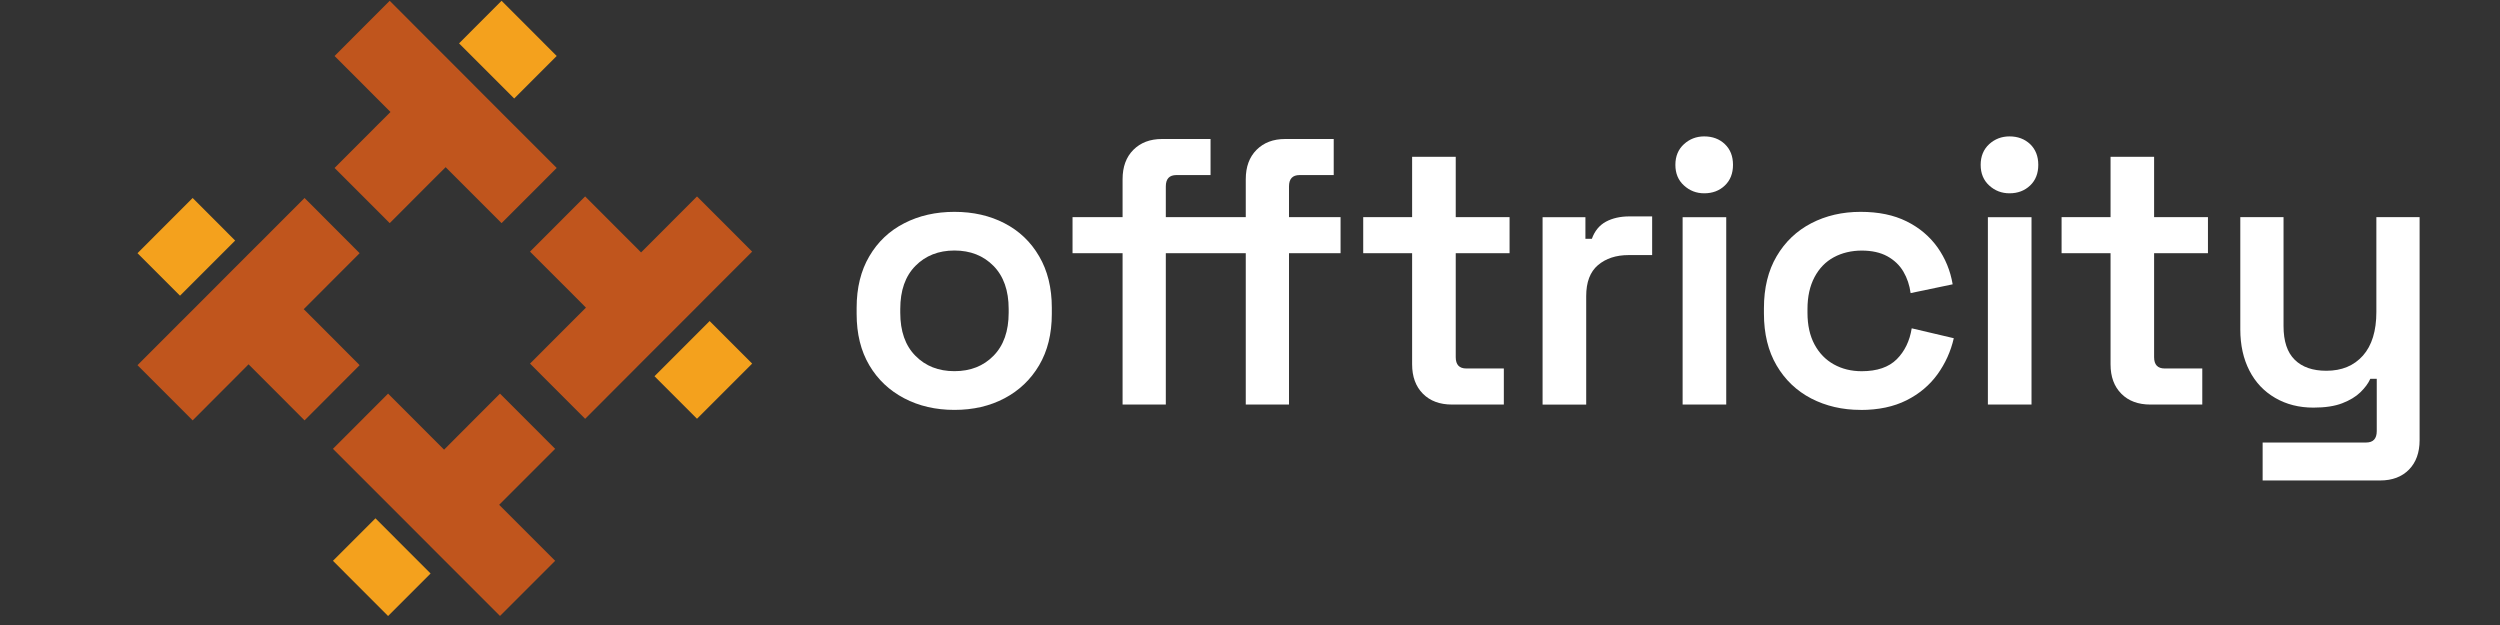
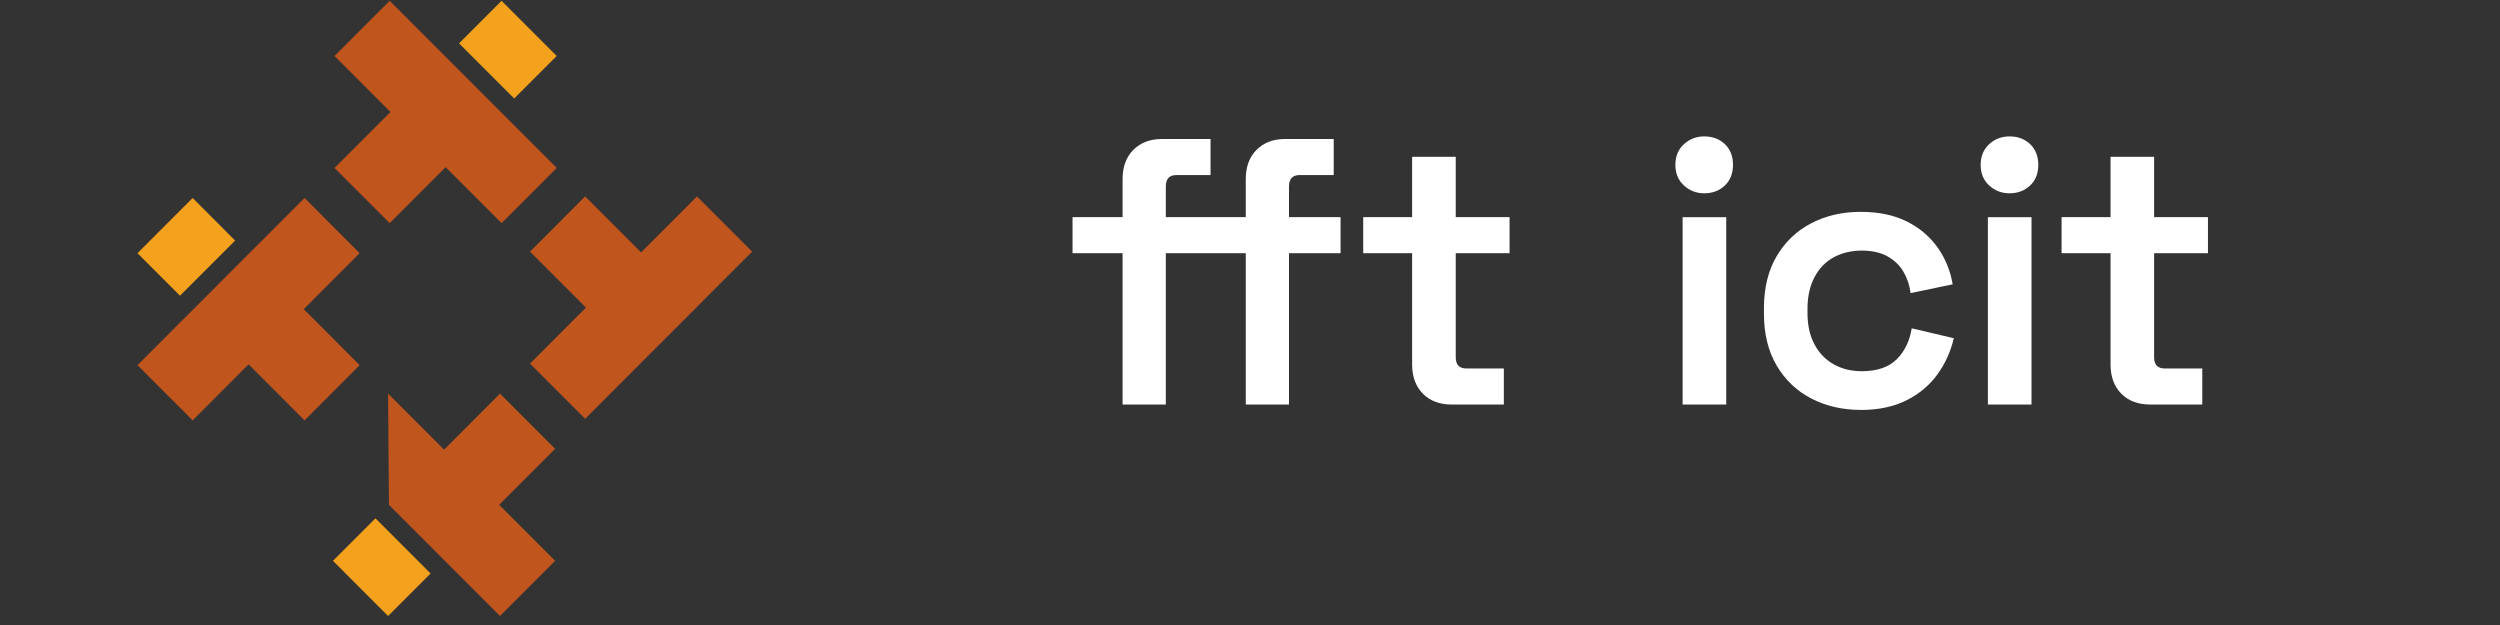
<svg xmlns="http://www.w3.org/2000/svg" width="200" zoomAndPan="magnify" viewBox="0 0 150 37.5" height="50" preserveAspectRatio="xMidYMid meet" version="1.2">
  <rect x="0" y="0" width="150" height="37.5" fill="#333333" stroke="none" />
  <defs>
    <clipPath id="ba162bcded">
      <path d="M 134 13 L 145.176 13 L 145.176 29 L 134 29 Z M 134 13 " />
    </clipPath>
    <clipPath id="576af55186">
      <path d="M 8.25 11 L 15 11 L 15 18 L 8.25 18 Z M 8.25 11 " />
    </clipPath>
    <clipPath id="d1684ccffa">
      <path d="M 8.25 11 L 22 11 L 22 26 L 8.25 26 Z M 8.25 11 " />
    </clipPath>
  </defs>
  <g id="724c26e0e3">
-     <path style=" stroke:none;fill-rule:nonzero;fill:#ffffff;fill-opacity:1;" d="M 57.266 24.594 C 56.145 24.594 55.141 24.363 54.254 23.898 C 53.367 23.434 52.668 22.777 52.16 21.918 C 51.652 21.059 51.398 20.035 51.398 18.832 L 51.398 18.469 C 51.398 17.27 51.652 16.238 52.16 15.375 C 52.668 14.508 53.367 13.848 54.254 13.395 C 55.141 12.938 56.145 12.711 57.266 12.711 C 58.391 12.711 59.391 12.938 60.27 13.395 C 61.148 13.848 61.844 14.508 62.348 15.375 C 62.855 16.238 63.109 17.27 63.109 18.469 L 63.109 18.832 C 63.109 20.031 62.855 21.059 62.348 21.918 C 61.84 22.777 61.148 23.434 60.27 23.898 C 59.391 24.363 58.391 24.594 57.266 24.594 Z M 57.266 22.27 C 58.223 22.27 59.004 21.965 59.609 21.348 C 60.215 20.734 60.52 19.871 60.52 18.766 L 60.52 18.539 C 60.52 17.43 60.215 16.57 59.609 15.953 C 59.004 15.34 58.223 15.031 57.266 15.031 C 56.312 15.031 55.531 15.34 54.926 15.953 C 54.316 16.57 54.016 17.43 54.016 18.539 L 54.016 18.766 C 54.016 19.871 54.316 20.734 54.926 21.348 C 55.531 21.965 56.312 22.27 57.266 22.27 Z M 57.266 22.27 " />
    <path style=" stroke:none;fill-rule:nonzero;fill:#ffffff;fill-opacity:1;" d="M 67.355 24.273 L 67.355 15.191 L 64.352 15.191 L 64.352 13.027 L 67.355 13.027 L 67.355 10.754 C 67.355 10.008 67.57 9.422 68.004 8.988 C 68.438 8.555 69.008 8.34 69.723 8.34 L 72.633 8.34 L 72.633 10.504 L 70.586 10.504 C 70.16 10.504 69.949 10.73 69.949 11.184 L 69.949 13.027 L 72.359 13.027 L 72.359 15.191 L 69.949 15.191 L 69.949 24.273 Z M 74.746 24.273 L 74.746 15.191 L 72.355 15.191 L 72.355 13.027 L 74.746 13.027 L 74.746 10.754 C 74.746 10.008 74.961 9.422 75.395 8.988 C 75.828 8.555 76.398 8.34 77.113 8.34 L 80.023 8.34 L 80.023 10.504 L 77.977 10.504 C 77.551 10.504 77.34 10.73 77.34 11.184 L 77.34 13.027 L 80.434 13.027 L 80.434 15.191 L 77.34 15.191 L 77.34 24.273 Z M 74.746 24.273 " />
    <path style=" stroke:none;fill-rule:nonzero;fill:#ffffff;fill-opacity:1;" d="M 87.117 24.273 C 86.387 24.273 85.809 24.059 85.375 23.625 C 84.945 23.191 84.727 22.605 84.727 21.859 L 84.727 15.191 L 81.793 15.191 L 81.793 13.027 L 84.727 13.027 L 84.727 9.41 L 87.344 9.41 L 87.344 13.027 L 90.574 13.027 L 90.574 15.191 L 87.344 15.191 L 87.344 21.43 C 87.344 21.883 87.555 22.109 87.98 22.109 L 90.23 22.109 L 90.23 24.273 Z M 87.117 24.273 " />
-     <path style=" stroke:none;fill-rule:nonzero;fill:#ffffff;fill-opacity:1;" d="M 92.555 24.273 L 92.555 13.031 L 95.125 13.031 L 95.125 14.328 L 95.512 14.328 C 95.68 13.859 95.961 13.516 96.355 13.301 C 96.75 13.09 97.219 12.984 97.766 12.984 L 99.129 12.984 L 99.129 15.305 L 97.719 15.305 C 96.961 15.305 96.348 15.508 95.875 15.91 C 95.406 16.312 95.172 16.93 95.172 17.766 L 95.172 24.277 L 92.559 24.277 Z M 92.555 24.273 " />
    <path style=" stroke:none;fill-rule:nonzero;fill:#ffffff;fill-opacity:1;" d="M 102.254 11.598 C 101.781 11.598 101.379 11.441 101.039 11.129 C 100.695 10.82 100.523 10.406 100.523 9.891 C 100.523 9.375 100.695 8.961 101.039 8.648 C 101.379 8.34 101.781 8.184 102.254 8.184 C 102.754 8.184 103.168 8.34 103.492 8.648 C 103.82 8.961 103.98 9.375 103.98 9.891 C 103.98 10.406 103.816 10.82 103.492 11.129 C 103.168 11.441 102.754 11.598 102.254 11.598 Z M 100.957 24.273 L 100.957 13.031 L 103.574 13.031 L 103.574 24.273 Z M 100.957 24.273 " />
    <path style=" stroke:none;fill-rule:nonzero;fill:#ffffff;fill-opacity:1;" d="M 111.633 24.594 C 110.543 24.594 109.555 24.363 108.676 23.91 C 107.797 23.453 107.105 22.793 106.598 21.93 C 106.09 21.066 105.836 20.027 105.836 18.812 L 105.836 18.492 C 105.836 17.277 106.09 16.238 106.598 15.375 C 107.105 14.512 107.797 13.852 108.676 13.395 C 109.555 12.938 110.543 12.711 111.633 12.711 C 112.723 12.711 113.629 12.902 114.395 13.281 C 115.16 13.66 115.777 14.18 116.25 14.84 C 116.719 15.504 117.023 16.242 117.16 17.059 L 114.637 17.586 C 114.574 17.113 114.43 16.684 114.203 16.297 C 113.977 15.91 113.652 15.605 113.238 15.375 C 112.82 15.148 112.309 15.035 111.703 15.035 C 111.098 15.035 110.523 15.168 110.031 15.434 C 109.539 15.699 109.152 16.098 108.871 16.629 C 108.59 17.16 108.449 17.797 108.449 18.539 L 108.449 18.766 C 108.449 19.512 108.59 20.145 108.871 20.668 C 109.152 21.191 109.539 21.59 110.031 21.863 C 110.523 22.137 111.078 22.273 111.703 22.273 C 112.625 22.273 113.328 22.031 113.805 21.555 C 114.281 21.078 114.582 20.457 114.703 19.699 L 117.227 20.293 C 117.047 21.082 116.719 21.805 116.25 22.457 C 115.777 23.109 115.164 23.629 114.395 24.016 C 113.629 24.402 112.707 24.598 111.633 24.598 Z M 111.633 24.594 " />
    <path style=" stroke:none;fill-rule:nonzero;fill:#ffffff;fill-opacity:1;" d="M 120.57 11.598 C 120.098 11.598 119.691 11.441 119.352 11.129 C 119.012 10.82 118.84 10.406 118.84 9.891 C 118.84 9.375 119.012 8.961 119.352 8.648 C 119.691 8.34 120.098 8.184 120.57 8.184 C 121.07 8.184 121.48 8.34 121.809 8.648 C 122.133 8.961 122.297 9.375 122.297 9.891 C 122.297 10.406 122.133 10.82 121.809 11.129 C 121.48 11.441 121.07 11.598 120.57 11.598 Z M 119.273 24.273 L 119.273 13.031 L 121.891 13.031 L 121.891 24.273 Z M 119.273 24.273 " />
    <path style=" stroke:none;fill-rule:nonzero;fill:#ffffff;fill-opacity:1;" d="M 129.02 24.273 C 128.293 24.273 127.711 24.059 127.281 23.625 C 126.848 23.191 126.633 22.605 126.633 21.859 L 126.633 15.191 L 123.695 15.191 L 123.695 13.027 L 126.633 13.027 L 126.633 9.41 L 129.246 9.41 L 129.246 13.027 L 132.477 13.027 L 132.477 15.191 L 129.246 15.191 L 129.246 21.43 C 129.246 21.883 129.457 22.109 129.883 22.109 L 132.137 22.109 L 132.137 24.273 Z M 129.02 24.273 " />
    <g clip-rule="nonzero" clip-path="url(#ba162bcded)">
-       <path style=" stroke:none;fill-rule:nonzero;fill:#ffffff;fill-opacity:1;" d="M 135.758 28.828 L 135.758 26.551 L 141.969 26.551 C 142.391 26.551 142.605 26.324 142.605 25.867 L 142.605 22.727 L 142.219 22.727 C 142.098 23 141.898 23.27 141.625 23.535 C 141.352 23.801 140.988 24.02 140.535 24.195 C 140.082 24.371 139.504 24.457 138.805 24.457 C 137.941 24.457 137.176 24.262 136.512 23.875 C 135.844 23.488 135.328 22.945 134.965 22.238 C 134.602 21.531 134.418 20.707 134.418 19.766 L 134.418 13.027 L 137.012 13.027 L 137.012 19.562 C 137.012 20.473 137.234 21.145 137.684 21.586 C 138.129 22.027 138.762 22.246 139.582 22.246 C 140.504 22.246 141.234 21.945 141.777 21.336 C 142.312 20.73 142.582 19.855 142.582 18.719 L 142.582 13.027 L 145.176 13.027 L 145.176 26.414 C 145.176 27.156 144.961 27.746 144.539 28.176 C 144.113 28.609 143.539 28.828 142.812 28.828 Z M 135.758 28.828 " />
-     </g>
-     <path style=" stroke:none;fill-rule:nonzero;fill:#c0551d;fill-opacity:1;" d="M 33.309 26.93 L 30 23.617 L 27.449 26.172 L 26.645 26.98 L 25.836 26.172 L 23.285 23.617 L 19.977 26.93 L 23.336 30.289 L 26.645 33.602 L 30 36.957 L 33.309 33.648 L 29.949 30.289 Z M 33.309 26.93 " />
+       </g>
+     <path style=" stroke:none;fill-rule:nonzero;fill:#c0551d;fill-opacity:1;" d="M 33.309 26.93 L 30 23.617 L 27.449 26.172 L 26.645 26.98 L 25.836 26.172 L 23.285 23.617 L 23.336 30.289 L 26.645 33.602 L 30 36.957 L 33.309 33.648 L 29.949 30.289 Z M 33.309 26.93 " />
    <path style=" stroke:none;fill-rule:nonzero;fill:#f4a11d;fill-opacity:1;" d="M 19.977 33.648 L 22.527 31.098 L 25.836 34.41 L 23.285 36.961 Z M 19.977 33.648 " />
-     <path style=" stroke:none;fill-rule:nonzero;fill:#f4a11d;fill-opacity:1;" d="M 39.27 22.574 L 42.578 19.262 L 45.129 21.816 L 41.82 25.125 Z M 39.27 22.574 " />
    <path style=" stroke:none;fill-rule:nonzero;fill:#c0551d;fill-opacity:1;" d="M 42.578 17.648 L 45.129 15.098 L 41.82 11.785 L 39.27 14.34 L 38.465 15.145 L 37.66 14.34 L 35.109 11.785 L 31.801 15.098 L 34.352 17.648 L 35.156 18.457 L 34.352 19.262 L 31.801 21.816 L 35.109 25.129 L 37.66 22.574 L 38.465 21.766 L 41.773 18.457 Z M 42.578 17.648 " />
    <g clip-rule="nonzero" clip-path="url(#576af55186)">
      <path style=" stroke:none;fill-rule:nonzero;fill:#f4a11d;fill-opacity:1;" d="M 8.25 15.191 L 11.559 11.879 L 14.109 14.434 L 10.801 17.742 Z M 8.25 15.191 " />
    </g>
    <g clip-rule="nonzero" clip-path="url(#d1684ccffa)">
      <path style=" stroke:none;fill-rule:nonzero;fill:#c0551d;fill-opacity:1;" d="M 19.031 19.355 L 18.223 18.551 L 19.031 17.742 L 21.578 15.191 L 18.273 11.879 L 15.723 14.434 L 14.914 15.238 L 11.609 18.551 L 10.801 19.355 L 8.25 21.91 L 11.559 25.223 L 14.109 22.668 L 14.914 21.859 L 15.723 22.668 L 18.273 25.223 L 21.578 21.91 Z M 19.031 19.355 " />
    </g>
    <path style=" stroke:none;fill-rule:nonzero;fill:#c0551d;fill-opacity:1;" d="M 20.074 10.078 L 23.383 13.387 L 25.93 10.836 L 26.738 10.031 L 30.094 13.387 L 33.402 10.078 L 30.043 6.719 L 26.738 3.406 L 25.93 2.602 L 23.383 0.047 L 20.074 3.359 L 22.621 5.91 L 23.43 6.719 L 22.621 7.527 Z M 20.074 10.078 " />
    <path style=" stroke:none;fill-rule:nonzero;fill:#f4a11d;fill-opacity:1;" d="M 27.543 2.602 L 30.094 0.047 L 33.402 3.359 L 30.852 5.91 Z M 27.543 2.602 " />
  </g>
</svg>